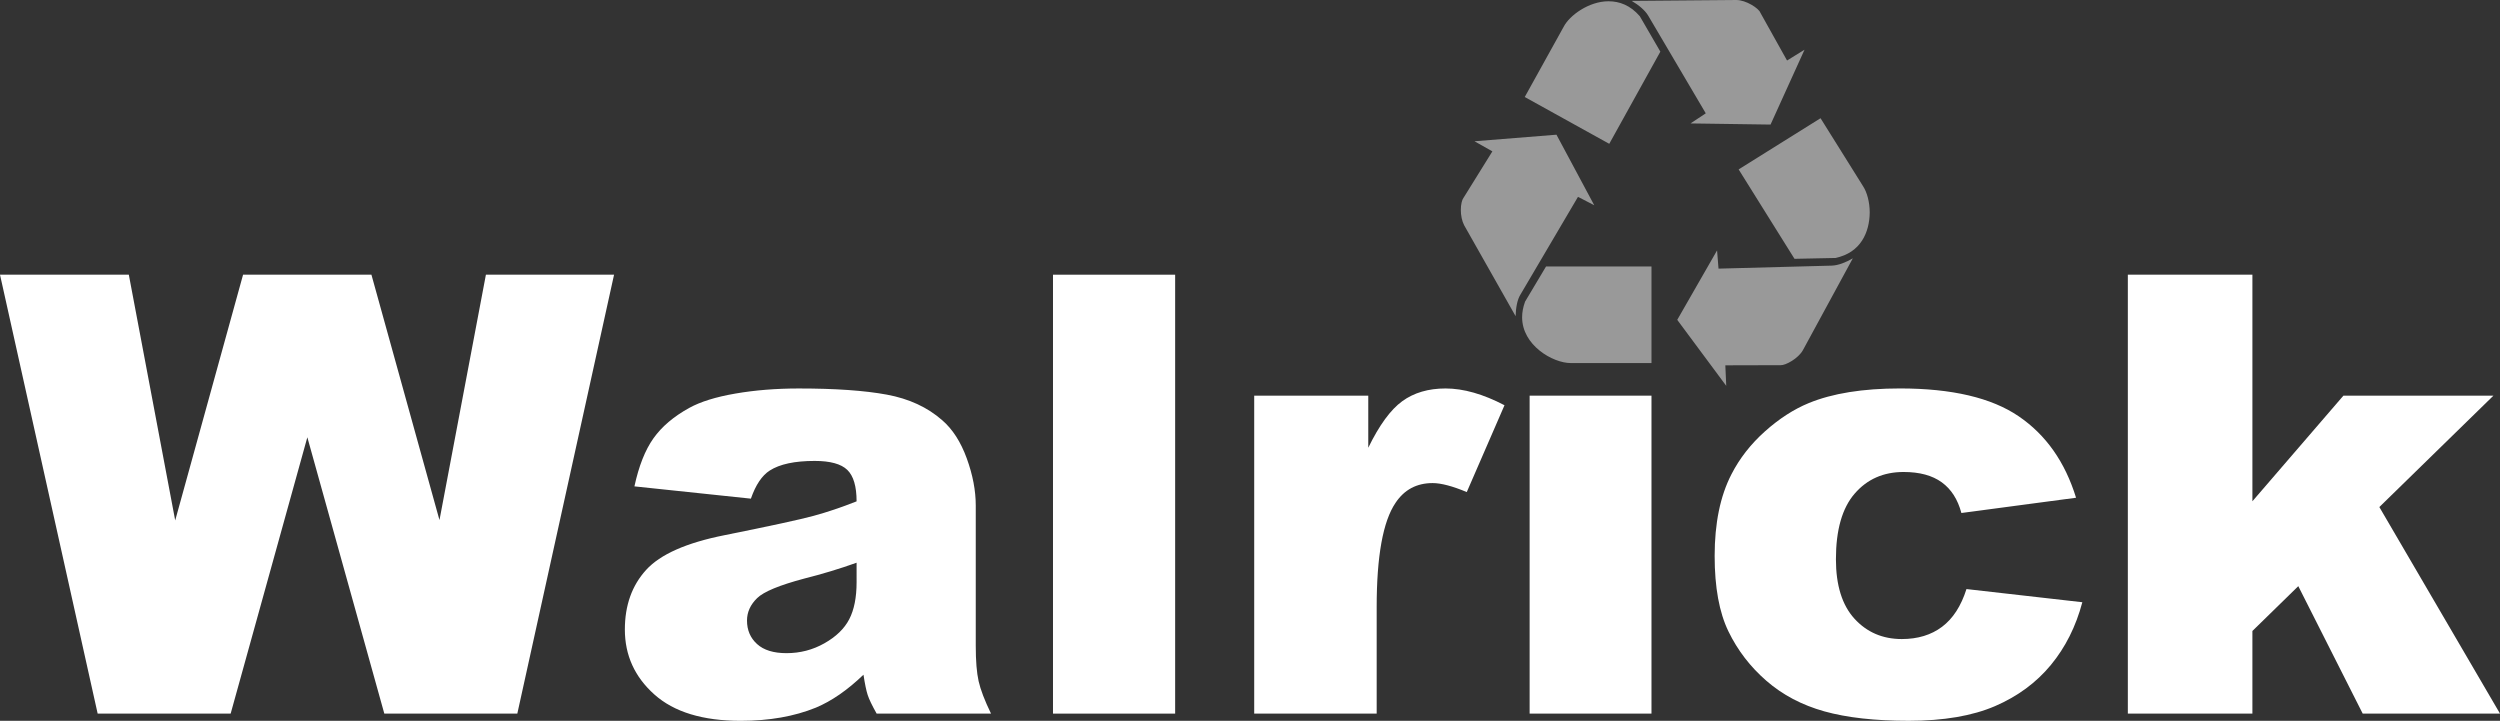
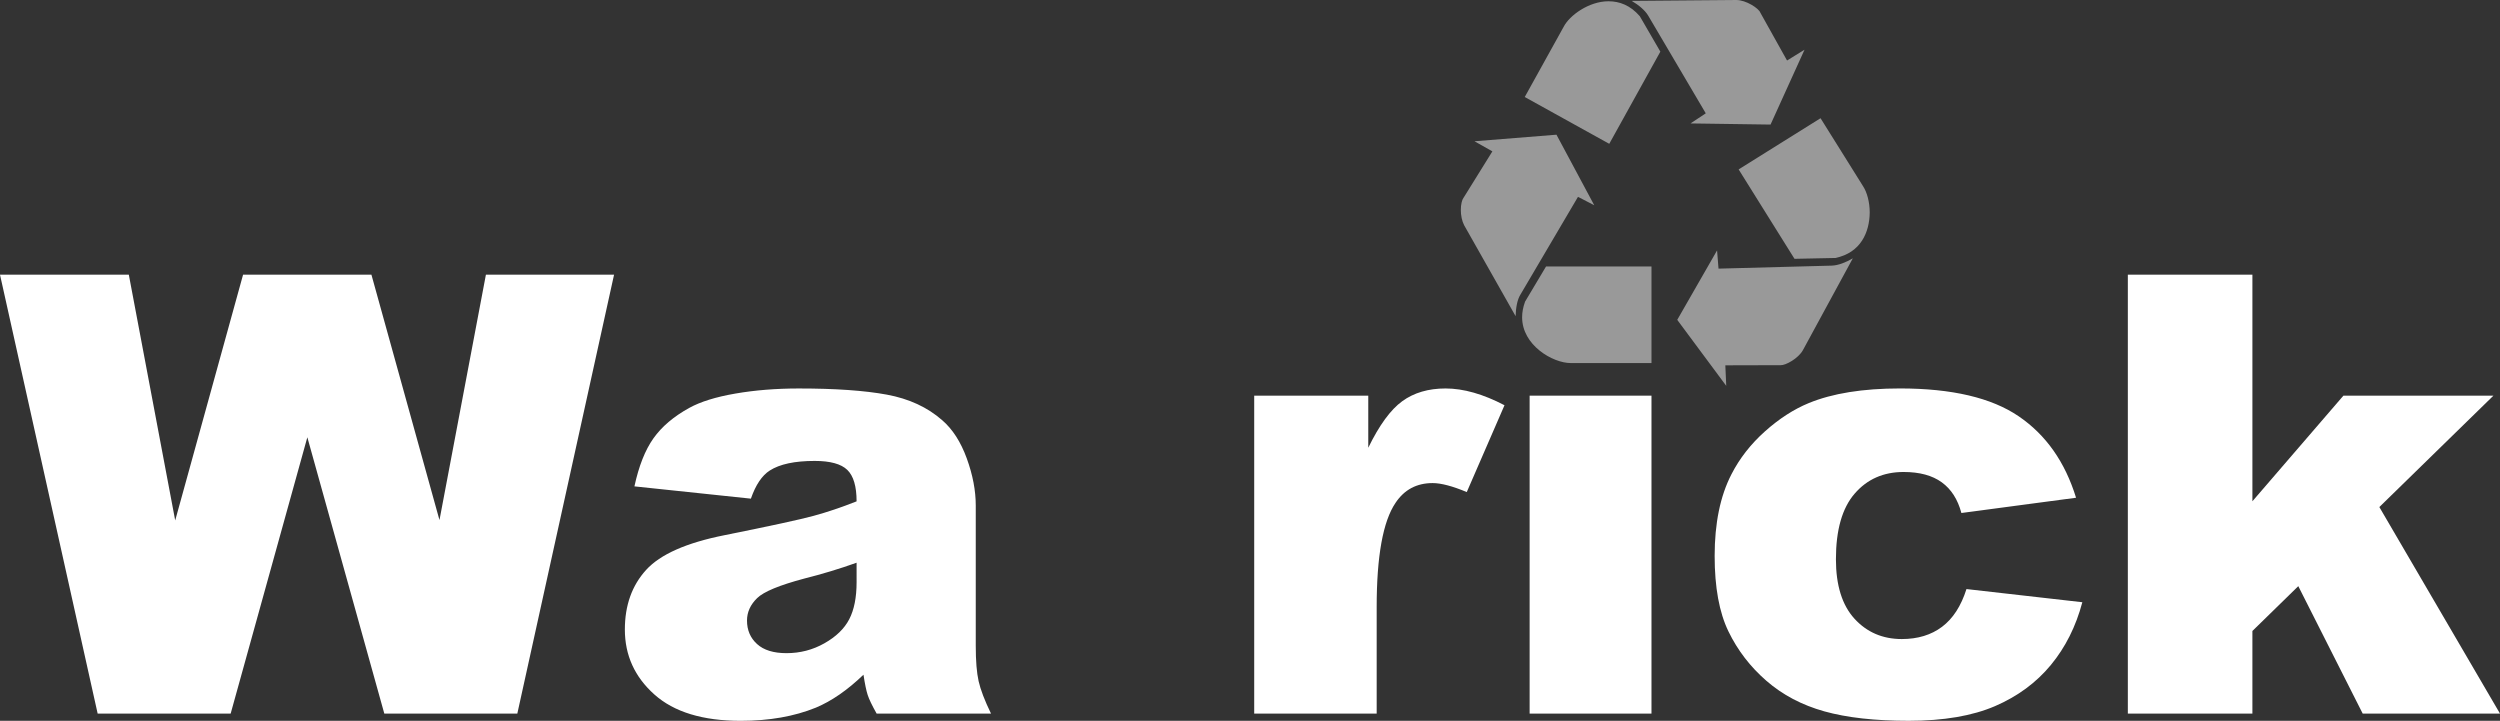
<svg xmlns="http://www.w3.org/2000/svg" version="1.1" id="Layer_1" x="0px" y="0px" width="243.322px" height="70.156px" viewBox="0 0 243.322 70.156" style="enable-background:new 0 0 243.322 70.156;" xml:space="preserve">
  <rect x="0" y="0" width="243.322" height="70.156" fill="#333333" stroke="none" />
  <g style="opacity:0.5;">
    <g>
      <path style="fill:#FFFFFF;" d="M148.435,29.354c-0.199,0.545-0.289,1.051-0.289,1.519c0,1.354,0.723,2.462,1.699,3.248    c0.967,0.784,2.188,1.22,3.021,1.214h7.871v-9.4h-10.262L148.435,29.354z M155.165,19.975l-3.676-6.865l-7.978,0.639l1.741,0.983    l-2.807,4.519l-0.01,0.012c-0.125,0.151-0.26,0.634-0.254,1.167c-0.002,0.51,0.105,1.075,0.322,1.491l5.01,8.853    c0.021-0.807,0.154-1.601,0.469-2.104l5.601-9.512L155.165,19.975z M160.415,1.519l5.605,9.51l-1.483,0.983l7.788,0.112    l3.307-7.285l-1.701,1.05l-2.594-4.646l-0.007-0.014c-0.136-0.401-1.384-1.238-2.358-1.229l-10.16,0.088    C159.5,0.489,160.12,1.015,160.415,1.519z M181.333,18.13l-4.141-6.624l-7.973,4.982l5.438,8.702l3.979-0.082    c2.486-0.515,3.32-2.518,3.341-4.424C181.978,19.666,181.708,18.7,181.333,18.13z M178.295,25.853l-11.034,0.293l-0.141-1.774    l-3.876,6.758l4.769,6.424l-0.089-1.998l5.325-0.014c0.018,0.002,0.036,0.002,0.054,0.002c0.478,0.026,1.722-0.648,2.175-1.469    l4.854-8.932c-0.684,0.403-1.438,0.69-2.025,0.708C178.306,25.851,178.306,25.853,178.295,25.853z M156.575,0.125    c-0.012,0-0.021-0.001-0.032-0.001c-1.885,0.001-3.781,1.368-4.354,2.484l-3.787,6.833l8.225,4.556l4.973-8.971l-2-3.447    C158.674,0.511,157.626,0.129,156.575,0.125z" />
    </g>
  </g>
  <g>
    <path style="fill:#FFFFFF;" d="M0,26.736h12.538l4.514,23.916l6.606-23.916h12.493l6.623,23.883l4.519-23.883h12.473L50.35,69.455   H37.405L29.913,42.56l-7.464,26.896H9.505L0,26.736z" />
    <path style="fill:#FFFFFF;" d="M73.084,48.533l-11.336-1.195c0.427-1.98,1.044-3.539,1.851-4.676   c0.806-1.137,1.967-2.123,3.482-2.959c1.088-0.602,2.583-1.068,4.488-1.397c1.903-0.33,3.963-0.496,6.178-0.496   c3.555,0,6.41,0.2,8.567,0.599c2.156,0.397,3.953,1.229,5.391,2.491c1.01,0.874,1.807,2.113,2.39,3.716   c0.583,1.604,0.874,3.133,0.874,4.59v13.666c0,1.457,0.092,2.598,0.277,3.424c0.185,0.824,0.587,1.879,1.209,3.16H85.323   c-0.447-0.795-0.739-1.402-0.874-1.82c-0.136-0.418-0.272-1.073-0.408-1.967c-1.555,1.496-3.099,2.563-4.633,3.205   c-2.098,0.854-4.536,1.283-7.314,1.283c-3.691,0-6.494-0.855-8.407-2.566c-1.914-1.709-2.87-3.815-2.87-6.321   c0-2.351,0.689-4.284,2.069-5.8c1.379-1.516,3.923-2.643,7.634-3.381c4.449-0.893,7.333-1.52,8.655-1.879   c1.321-0.358,2.72-0.83,4.196-1.414c0-1.457-0.301-2.477-0.903-3.06c-0.602-0.583-1.661-0.874-3.176-0.874   c-1.943,0-3.4,0.311-4.371,0.934C74.163,46.279,73.55,47.192,73.084,48.533z M83.37,54.769c-1.631,0.583-3.332,1.1-5.099,1.544   c-2.409,0.642-3.934,1.272-4.575,1.896c-0.661,0.642-0.991,1.369-0.991,2.186c0,0.934,0.325,1.695,0.977,2.288   c0.65,0.593,1.607,0.888,2.87,0.888c1.321,0,2.55-0.318,3.687-0.961c1.136-0.641,1.942-1.423,2.419-2.346   c0.476-0.922,0.713-2.122,0.713-3.6V54.769z" />
-     <path style="fill:#FFFFFF;" d="M102.487,26.736h11.889v42.719h-11.889V26.736z" />
    <path style="fill:#FFFFFF;" d="M122.069,38.509h11.103v5.07c1.068-2.195,2.171-3.705,3.308-4.531   c1.138-0.825,2.541-1.239,4.211-1.239c1.748,0,3.662,0.545,5.74,1.633l-3.672,8.45c-1.398-0.583-2.506-0.874-3.322-0.874   c-1.553,0-2.758,0.642-3.612,1.924c-1.224,1.808-1.835,5.187-1.835,10.142v10.373h-11.92V38.509L122.069,38.509z" />
    <rect x="148.877" y="38.509" style="fill:#FFFFFF;" width="11.86" height="30.945" />
    <path style="fill:#FFFFFF;" d="M191.394,57.333l11.277,1.281c-0.622,2.352-1.643,4.387-3.061,6.105s-3.229,3.055-5.436,4.007   c-2.205,0.95-5.007,1.429-8.406,1.429c-3.283,0-6.018-0.308-8.203-0.918c-2.186-0.611-4.064-1.602-5.639-2.97   s-2.808-2.974-3.701-4.817c-0.894-1.845-1.34-4.289-1.34-7.338c0-3.184,0.543-5.832,1.633-7.947   c0.795-1.554,1.883-2.945,3.264-4.18c1.379-1.232,2.798-2.148,4.255-2.75c2.312-0.951,5.272-1.428,8.887-1.428   c5.052,0,8.902,0.904,11.556,2.711c2.652,1.807,4.512,4.449,5.58,7.926l-11.16,1.486c-0.351-1.32-0.986-2.316-1.909-2.986   c-0.923-0.671-2.161-1.006-3.716-1.006c-1.963,0-3.551,0.703-4.765,2.109c-1.215,1.406-1.821,3.533-1.821,6.385   c0,2.541,0.604,4.469,1.807,5.788c1.205,1.317,2.74,1.978,4.605,1.978c1.553,0,2.858-0.396,3.918-1.193   S190.87,58.984,191.394,57.333z" />
    <path style="fill:#FFFFFF;" d="M207.101,26.736h12.123v22.051l8.856-10.277h14.601L231.579,49.35l11.743,20.104h-13.363   L223.69,57.05l-4.467,4.363v8.041h-12.123V26.736z" />
  </g>
</svg>